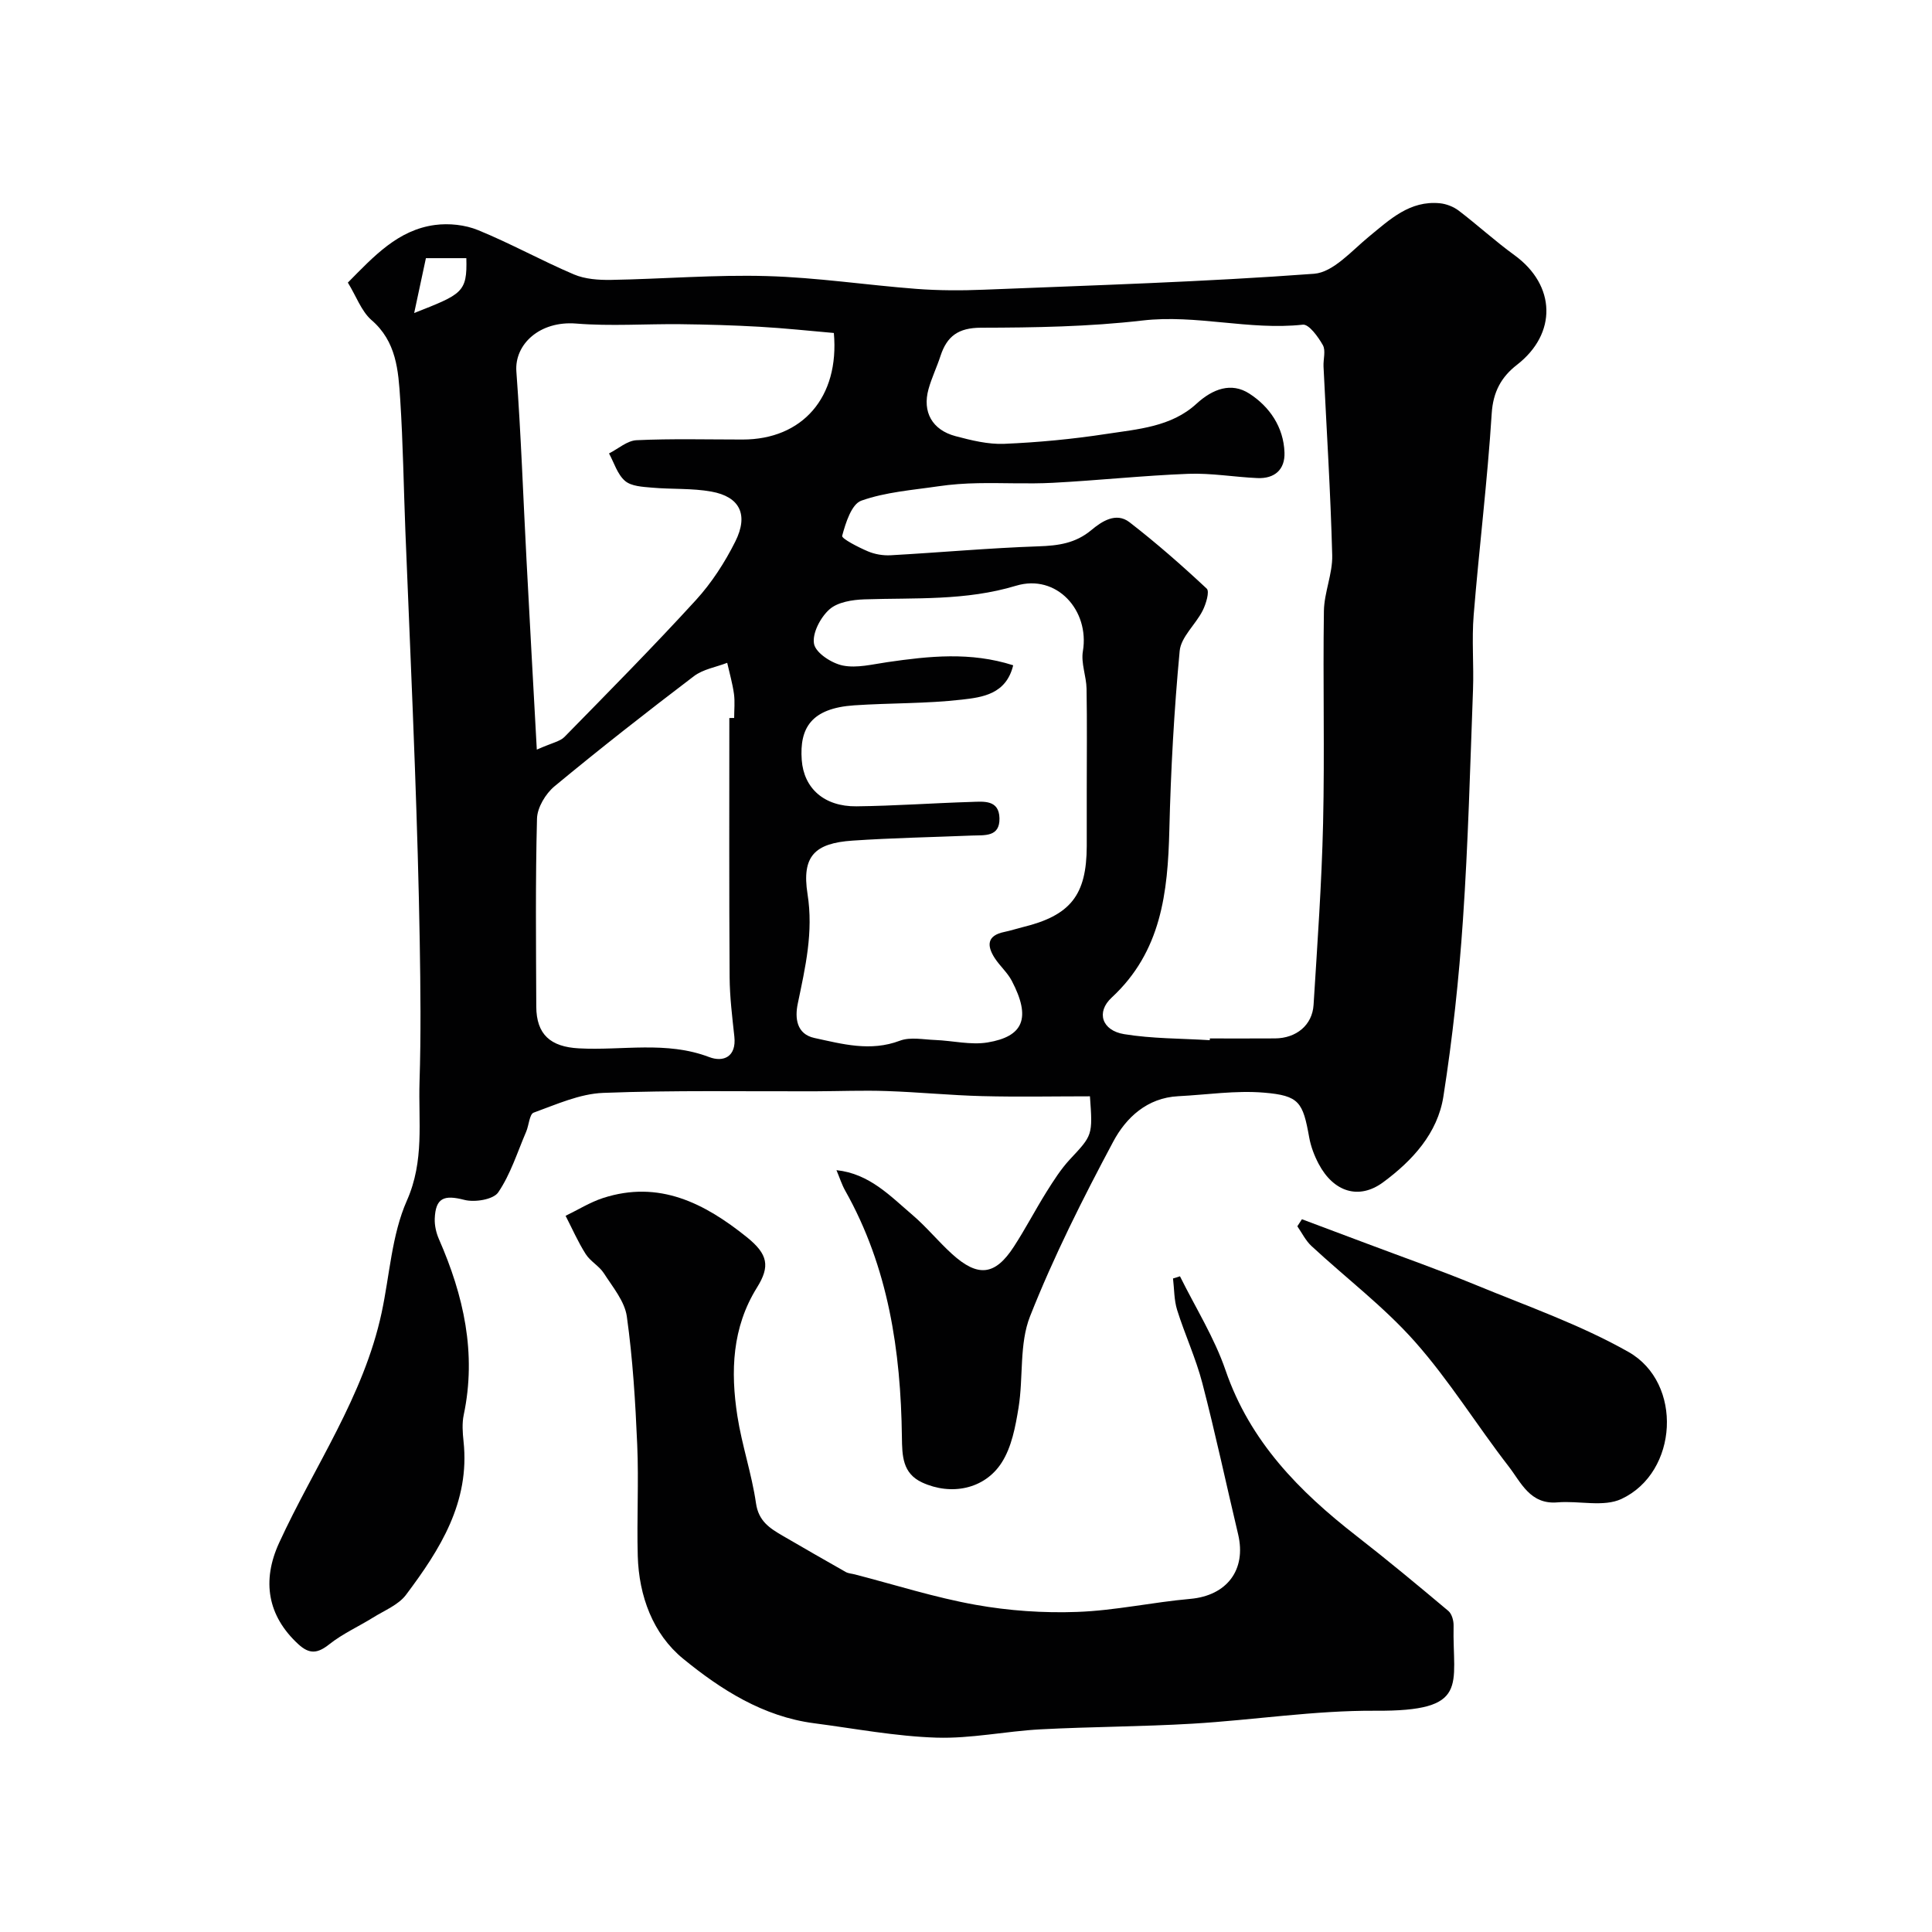
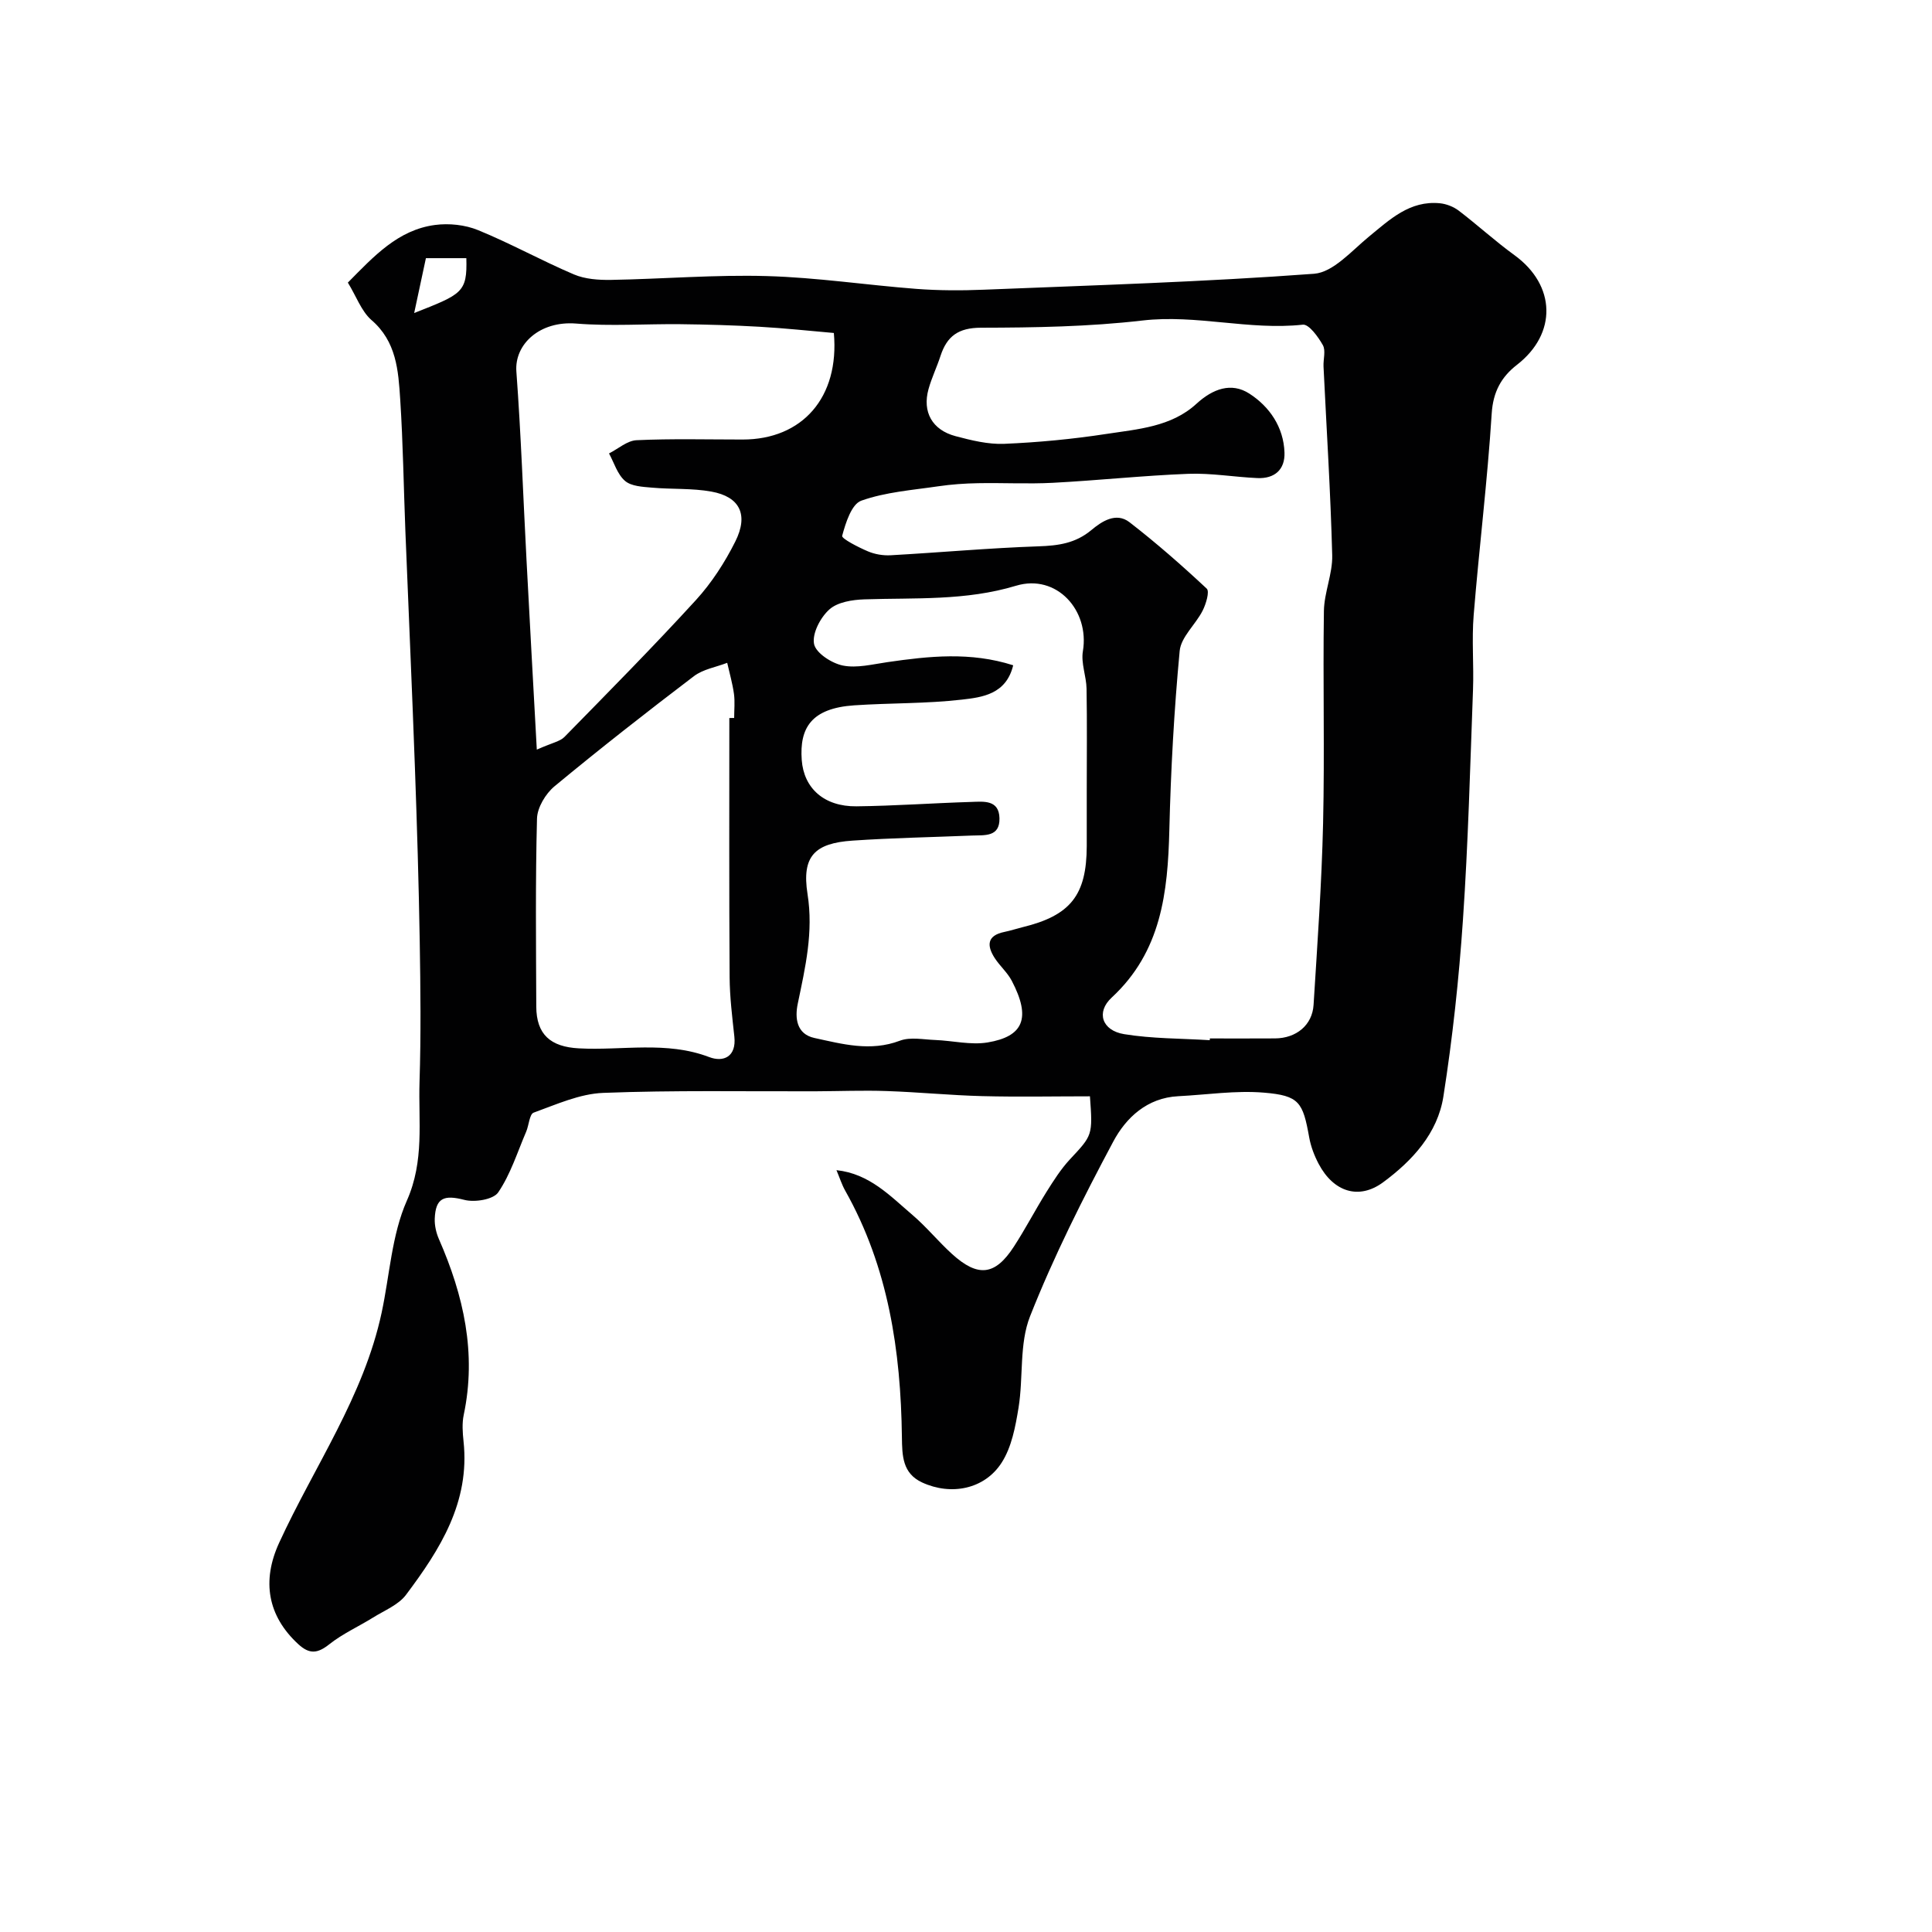
<svg xmlns="http://www.w3.org/2000/svg" enable-background="new 0 0 400 400" viewBox="0 0 400 400">
  <g fill="#010102">
    <path d="m72.02 58.51c5.4-5.47 10.38-10.91 18.02-11.93 2.91-.39 6.25-.04 8.95 1.07 6.73 2.75 13.13 6.31 19.82 9.16 2.32.99 5.13 1.18 7.7 1.14 10.77-.19 21.54-1.1 32.29-.79 10.32.29 20.6 1.86 30.92 2.65 4.64.35 9.32.36 13.97.17 22.8-.92 45.62-1.61 68.37-3.3 3.98-.3 7.81-4.78 11.39-7.71 4.35-3.57 8.44-7.48 14.64-6.89 1.35.13 2.84.71 3.92 1.53 3.91 2.98 7.56 6.33 11.53 9.21 8.62 6.25 8.86 16.26.52 22.72-3.21 2.49-4.94 5.57-5.22 10.09-.88 13.92-2.6 27.79-3.73 41.7-.42 5.13.05 10.33-.14 15.49-.59 15.86-1 31.74-2.08 47.58-.83 12.24-2.15 24.49-4.05 36.61-1.19 7.62-6.42 13.3-12.48 17.77-5.02 3.7-10.26 2.01-13.34-3.8-.9-1.7-1.62-3.59-1.96-5.47-1.31-7.31-2.04-8.68-9.38-9.29-5.85-.49-11.83.44-17.75.74-6.43.33-10.8 4.44-13.44 9.39-6.29 11.78-12.33 23.78-17.23 36.18-2.26 5.72-1.36 12.62-2.38 18.91-.64 3.91-1.42 8.16-3.5 11.39-3.55 5.53-10.48 6.85-16.44 4.11-4.1-1.89-4.16-5.52-4.21-9.43-.23-17.82-2.81-35.15-11.74-51-.7-1.24-1.13-2.63-1.81-4.24 6.82.72 11.12 5.34 15.73 9.27 2.91 2.48 5.35 5.5 8.18 8.07 5.38 4.89 8.93 4.49 12.81-1.49 2.4-3.69 4.43-7.61 6.76-11.34 1.47-2.34 2.98-4.73 4.85-6.74 4.66-5 4.75-4.92 4.15-13.06-7.4 0-14.86.15-22.32-.04-6.59-.17-13.17-.83-19.77-1.05-4.87-.17-9.74.03-14.62.05-14.69.05-29.4-.24-44.07.33-4.86.19-9.69 2.39-14.39 4.09-.87.31-.98 2.61-1.55 3.94-1.83 4.26-3.23 8.81-5.79 12.57-1.02 1.49-4.87 2.11-7.02 1.55-4.17-1.08-5.96-.45-6.12 3.91-.05 1.4.3 2.93.87 4.23 5.11 11.66 7.82 23.61 5.13 36.37-.37 1.76-.23 3.67-.04 5.48 1.36 12.6-4.87 22.4-11.91 31.78-1.57 2.09-4.46 3.23-6.81 4.7-3.01 1.87-6.31 3.35-9.06 5.53-2.42 1.92-4.1 2.13-6.42 0-6.36-5.85-7.61-13.09-3.98-20.99 7.25-15.8 17.5-30.28 21.22-47.64 1.67-7.78 2.08-16.1 5.23-23.22 3.66-8.26 2.36-16.38 2.62-24.59.31-9.69.2-19.4.04-29.1-.2-11.93-.56-23.87-.99-35.79-.59-16.37-1.33-32.73-1.98-49.1-.36-9.1-.48-18.21-1.07-27.29-.39-5.98-.76-12.01-6.01-16.49-2.05-1.83-3.1-4.89-4.83-7.7zm178.45 156.85c.01-.12.01-.24.02-.36 4.5 0 9 .02 13.5-.01 4.38-.03 7.71-2.74 7.97-6.94.78-12.52 1.68-25.04 1.97-37.57.34-14.65-.05-29.32.17-43.98.06-3.86 1.82-7.72 1.72-11.55-.34-13.03-1.17-26.04-1.8-39.07-.07-1.5.5-3.29-.14-4.43-.97-1.72-2.89-4.37-4.14-4.23-11.13 1.21-22.05-2.16-33.23-.86-11.05 1.28-22.26 1.47-33.41 1.49-4.69.01-7.04 1.75-8.38 5.84-.75 2.31-1.83 4.53-2.48 6.87-1.31 4.71.74 8.45 5.59 9.74 3.29.87 6.75 1.73 10.1 1.59 7.04-.3 14.1-.97 21.08-2.04 6.54-1 13.49-1.46 18.7-6.25 3.39-3.11 7.23-4.51 10.95-2.11 4.16 2.68 7.1 6.91 7.28 12.21.12 3.55-2.07 5.44-5.62 5.28-4.77-.21-9.55-1.06-14.3-.88-9.36.36-18.69 1.37-28.05 1.86-5.15.27-10.33-.02-15.49.08-2.74.05-5.5.24-8.21.64-5.37.79-10.91 1.19-15.95 2.98-2.02.72-3.24 4.6-3.96 7.28-.15.57 3.33 2.36 5.31 3.2 1.44.62 3.17.91 4.75.82 10.2-.57 20.39-1.5 30.61-1.85 4.09-.14 7.63-.62 10.92-3.36 2.14-1.79 5.11-3.78 7.9-1.63 5.56 4.3 10.86 8.95 15.99 13.75.63.59-.15 3.18-.85 4.56-1.45 2.87-4.47 5.44-4.75 8.33-1.16 12.32-1.84 24.7-2.14 37.08-.32 12.92-1.65 25.18-11.94 34.7-3.28 3.03-2.01 6.82 2.58 7.57 5.81.95 11.8.88 17.73 1.25zm-40.7-77.62c-1.45 6.01-6.41 6.63-10.63 7.11-7.36.85-14.84.68-22.26 1.18-8.97.6-11.36 4.74-10.89 11.3.42 5.84 4.6 9.68 11.33 9.61 7.93-.09 15.86-.67 23.79-.91 2.54-.08 5.74-.49 5.82 3.39.08 3.92-3.09 3.47-5.66 3.57-8.26.34-16.52.49-24.76 1.05-7.85.53-10.55 3.23-9.32 11.06 1.25 7.91-.46 15.19-2.02 22.69-.62 2.96-.28 6.3 3.44 7.11 5.81 1.26 11.6 2.87 17.69.57 2.16-.82 4.88-.24 7.33-.15 3.62.14 7.34 1.08 10.83.51 7.42-1.23 9.07-5.03 5.01-12.78-.9-1.71-2.47-3.06-3.53-4.7-1.66-2.58-1.61-4.66 1.99-5.4 1.27-.26 2.5-.67 3.76-.98 9.95-2.42 13.28-6.62 13.31-16.81.01-3.83 0-7.66 0-11.49 0-7.03.08-14.06-.04-21.08-.05-2.6-1.18-5.29-.76-7.76 1.42-8.48-5.46-16.09-13.84-13.56-10.42 3.15-20.87 2.47-31.38 2.82-2.5.08-5.57.56-7.27 2.09-1.85 1.65-3.59 4.97-3.17 7.14.36 1.87 3.64 4 5.95 4.47 2.91.59 6.17-.26 9.24-.7 8.61-1.25 17.2-2.18 26.04.65zm-98.63 17.46c3.21-1.43 4.8-1.69 5.71-2.61 9.17-9.36 18.39-18.68 27.23-28.35 3.26-3.57 5.99-7.8 8.16-12.13 2.78-5.57.92-9.27-4.95-10.33-4.02-.73-8.22-.45-12.32-.82-1.91-.17-4.25-.27-5.56-1.39-1.58-1.35-2.26-3.75-3.32-5.69 1.9-.96 3.76-2.65 5.7-2.74 7.31-.34 14.64-.14 21.97-.14 12.35 0 20.07-8.72 18.88-22.06-5.06-.44-10.23-1-15.41-1.29-5.44-.31-10.9-.47-16.36-.53-7.19-.08-14.42.45-21.57-.13-7.57-.61-12.81 4.31-12.39 9.93.96 13 1.41 26.03 2.1 39.05.66 12.59 1.36 25.19 2.13 39.23zm39.86-6.54c.33 0 .67 0 1-.01 0-1.66.18-3.35-.04-4.98-.3-2.17-.92-4.3-1.4-6.44-2.32.9-5 1.32-6.9 2.77-9.76 7.42-19.42 14.98-28.86 22.8-1.84 1.53-3.56 4.39-3.62 6.68-.34 12.96-.2 25.94-.15 38.91.02 5.81 2.97 8.35 8.81 8.66 8.99.49 18.11-1.58 27 1.81 2.92 1.11 5.65-.04 5.2-4.24-.44-4.08-.95-8.18-.98-12.27-.12-17.9-.06-35.79-.06-53.69zm-62.82-95.21c-.72 3.38-1.53 7.14-2.43 11.36 9.88-3.91 11.01-4.21 10.8-11.36-2.63 0-5.26 0-8.37 0z" />
-     <path d="m244.3 264.24c3.2 6.47 7.12 12.7 9.44 19.47 5.06 14.74 15.24 25.06 27.09 34.28 6.46 5.03 12.77 10.27 19.04 15.54.72.61 1.11 2.03 1.08 3.06-.27 12.34 3.53 17.73-16.18 17.6-12.62-.08-25.24 1.93-37.88 2.68-10.46.62-20.96.62-31.43 1.17-7.21.38-14.42 1.95-21.59 1.72-8.46-.27-16.89-1.88-25.32-2.98-10.54-1.37-19.31-6.97-27.13-13.37-6.23-5.1-9.15-12.97-9.38-21.29-.21-7.66.22-15.34-.11-22.99-.38-8.87-.92-17.78-2.15-26.56-.44-3.15-2.92-6.09-4.75-8.95-.97-1.51-2.8-2.46-3.76-3.97-1.6-2.51-2.8-5.27-4.17-7.93 2.57-1.24 5.05-2.8 7.74-3.68 11.62-3.77 21.04 1.08 29.77 8.09 4.4 3.54 4.87 6.03 2.11 10.45-5.16 8.28-5.48 17.36-4.06 26.55.94 6.09 2.98 12.01 3.86 18.1.53 3.72 2.86 5.18 5.52 6.73 4.34 2.52 8.7 5.04 13.07 7.51.54.3 1.24.33 1.86.49 8.32 2.15 16.54 4.78 24.97 6.29 6.91 1.24 14.09 1.74 21.11 1.48 7.82-.28 15.57-2.01 23.39-2.7 7.54-.67 11.65-5.98 9.9-13.37-2.48-10.43-4.71-20.93-7.41-31.3-1.34-5.15-3.62-10.05-5.22-15.15-.64-2.06-.59-4.34-.85-6.52.49-.13.96-.29 1.44-.45z" />
-     <path d="m269.55 252.43c4.46 1.67 8.92 3.34 13.38 5.02 7.58 2.86 15.23 5.54 22.72 8.63 10.61 4.37 21.57 8.2 31.5 13.82 11.35 6.42 10.31 24.94-1.44 30.44-3.71 1.74-8.81.33-13.25.71-5.68.49-7.54-4.13-10.12-7.46-6.59-8.51-12.28-17.78-19.39-25.8-6.42-7.24-14.28-13.19-21.42-19.81-1.21-1.12-1.97-2.71-2.93-4.09.32-.49.63-.97.95-1.46z" />
  </g>
</svg>